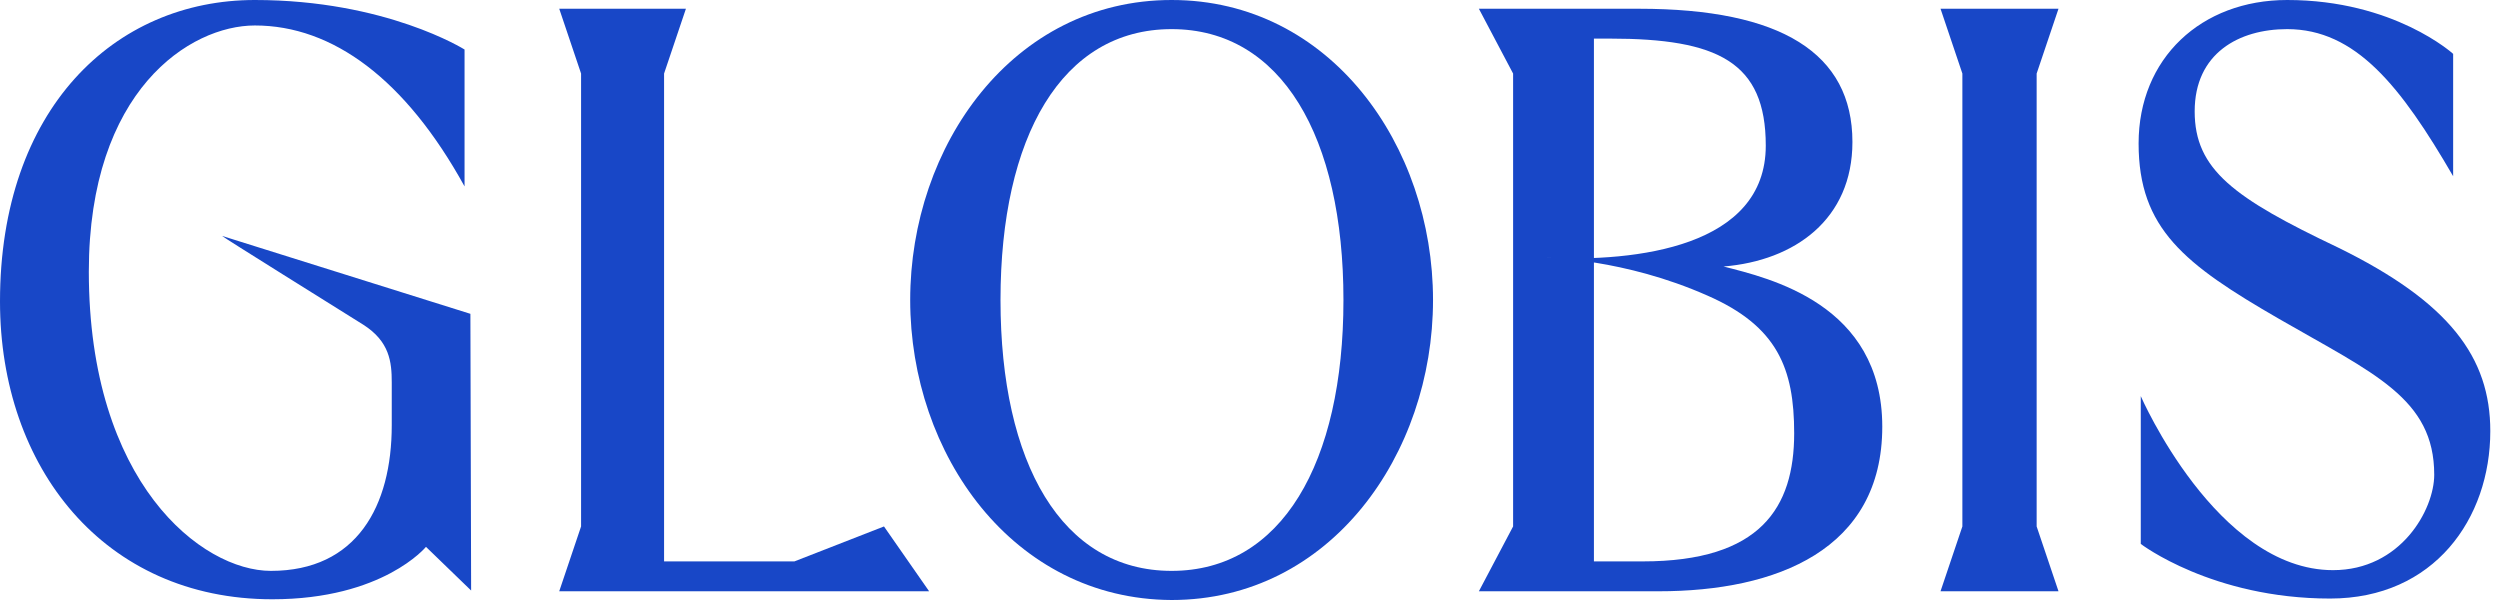
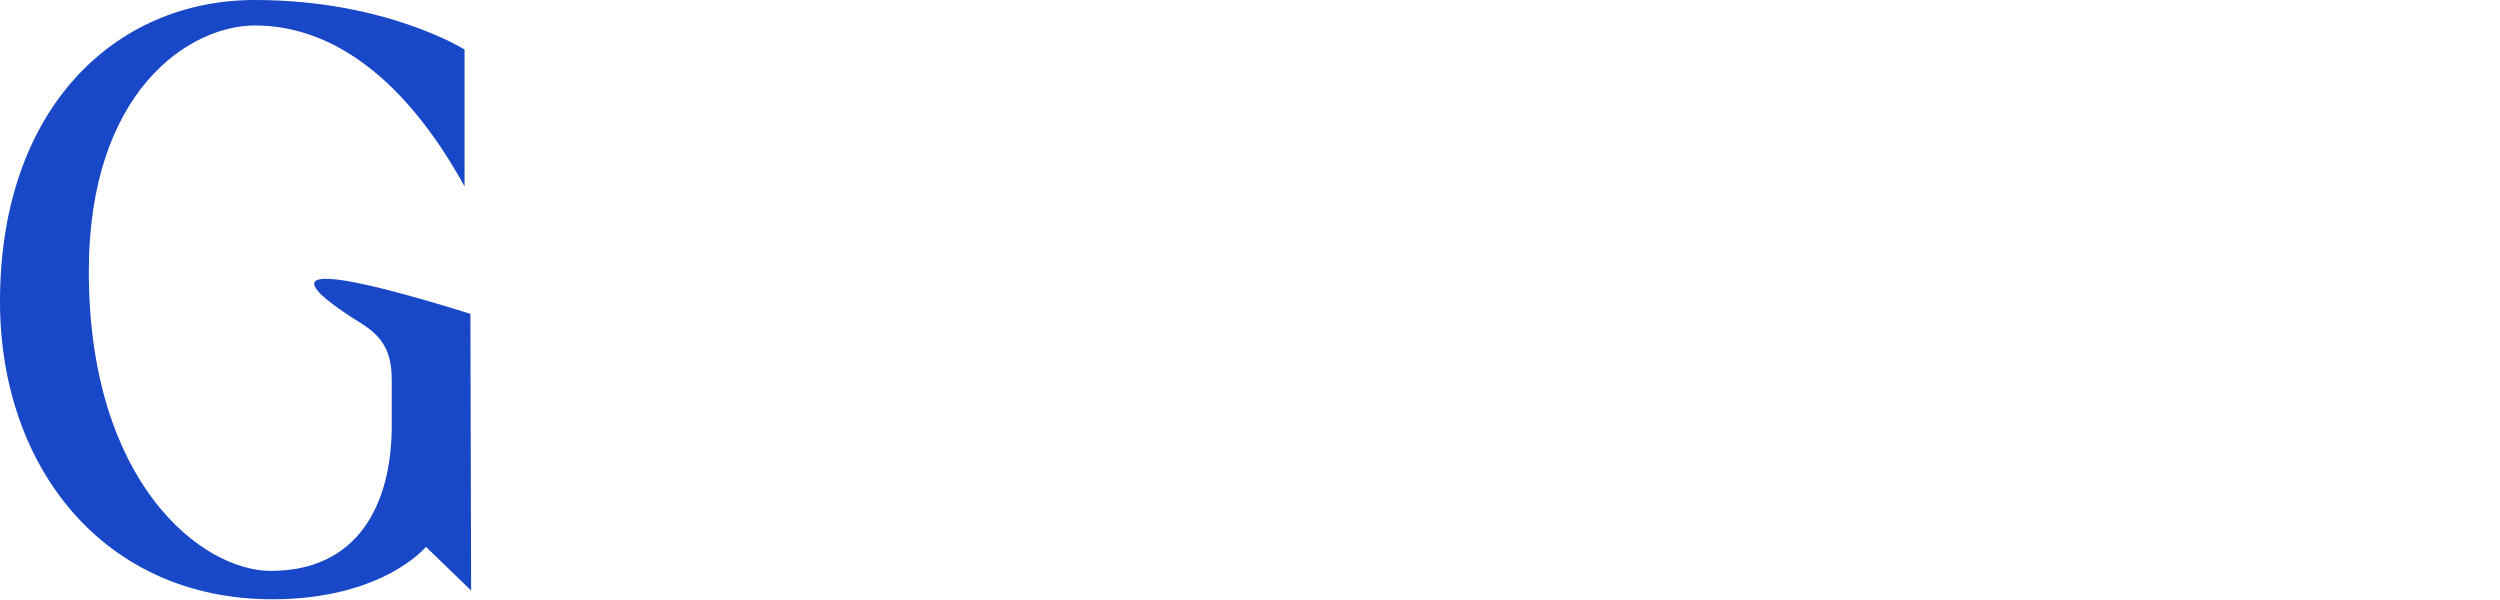
<svg xmlns="http://www.w3.org/2000/svg" width="100" height="24" viewBox="0 0 100 24" fill="none">
-   <path d="M87.787 4.456C87.787 2.126 89.563 1.165 91.486 1.165C94.224 1.165 96.029 3.437 98.126 7.049V2.155C98.126 2.155 95.767 0 91.486 0C88.049 0 85.544 2.33 85.544 5.738C85.544 9.146 87.379 10.573 91.165 12.757C94.952 14.942 97.369 15.932 97.369 18.99C97.369 20.388 96.029 22.806 93.321 22.806C88.66 22.806 85.631 15.845 85.631 15.845V21.757C85.631 21.757 88.486 23.942 93.204 23.942C97.369 23.942 99.612 20.738 99.612 17.243C99.612 14.301 97.981 12.087 93.525 9.903C89.359 7.922 87.787 6.786 87.787 4.456Z" fill="#1847C7" />
-   <path d="M74.097 5.68C74.097 2.126 71.243 0.35 65.563 0.35H59.155L60.524 2.942V21.058L59.155 23.651H66.349C71.068 23.651 75.291 21.99 75.291 17.068C75.291 12.146 70.748 11.126 68.942 10.66C71.796 10.427 74.097 8.767 74.097 5.68ZM68.301 11.825C71.097 13.049 71.767 14.738 71.767 17.33C71.767 20.301 70.427 22.456 65.709 22.456H63.757V1.544H64.398C68.709 1.544 70.631 2.476 70.631 5.825C70.631 9.874 65.476 10.486 61.835 10.311C61.893 10.311 64.951 10.34 68.301 11.825Z" fill="#1847C7" />
-   <path d="M36.408 12C36.408 5.825 40.515 0 46.864 0C53.214 0 57.321 5.825 57.321 12C57.321 18.175 53.214 24 46.864 24C40.515 23.971 36.408 18.175 36.408 12ZM46.864 22.835C51.263 22.835 53.738 18.524 53.738 12C53.738 5.476 51.263 1.165 46.864 1.165C42.467 1.165 40.02 5.476 40.02 12C40.02 18.524 42.467 22.835 46.864 22.835Z" fill="#1847C7" />
-   <path d="M18.816 12.553L8.883 9.437C8.883 9.466 13.515 12.35 14.534 12.99C15.582 13.66 15.67 14.476 15.67 15.291V17.01C15.67 20.243 14.272 22.835 10.835 22.835C8.068 22.835 3.553 19.311 3.553 10.864C3.553 3.612 7.602 1.019 10.194 1.019C13.311 1.019 16.223 3.175 18.582 7.456V1.981C18.582 1.981 15.437 0 10.194 0C4.573 0 0 4.369 0 12.058C0 18.699 4.165 23.971 10.893 23.971C15.32 23.971 17.039 21.874 17.039 21.874L18.845 23.621L18.816 12.553Z" fill="#1847C7" />
-   <path d="M37.165 23.651L35.359 21.058L31.777 22.456H26.563V2.942L27.437 0.349H22.369L23.243 2.942V21.058L22.369 23.651H37.165Z" fill="#1847C7" />
-   <path d="M81.466 2.942L82.34 0.349H77.621L78.495 2.942V21.058L77.621 23.651H82.34L81.466 21.058V2.942Z" fill="#1847C7" />
+   <path d="M18.816 12.553C8.883 9.466 13.515 12.35 14.534 12.99C15.582 13.66 15.67 14.476 15.67 15.291V17.01C15.67 20.243 14.272 22.835 10.835 22.835C8.068 22.835 3.553 19.311 3.553 10.864C3.553 3.612 7.602 1.019 10.194 1.019C13.311 1.019 16.223 3.175 18.582 7.456V1.981C18.582 1.981 15.437 0 10.194 0C4.573 0 0 4.369 0 12.058C0 18.699 4.165 23.971 10.893 23.971C15.32 23.971 17.039 21.874 17.039 21.874L18.845 23.621L18.816 12.553Z" fill="#1847C7" />
</svg>